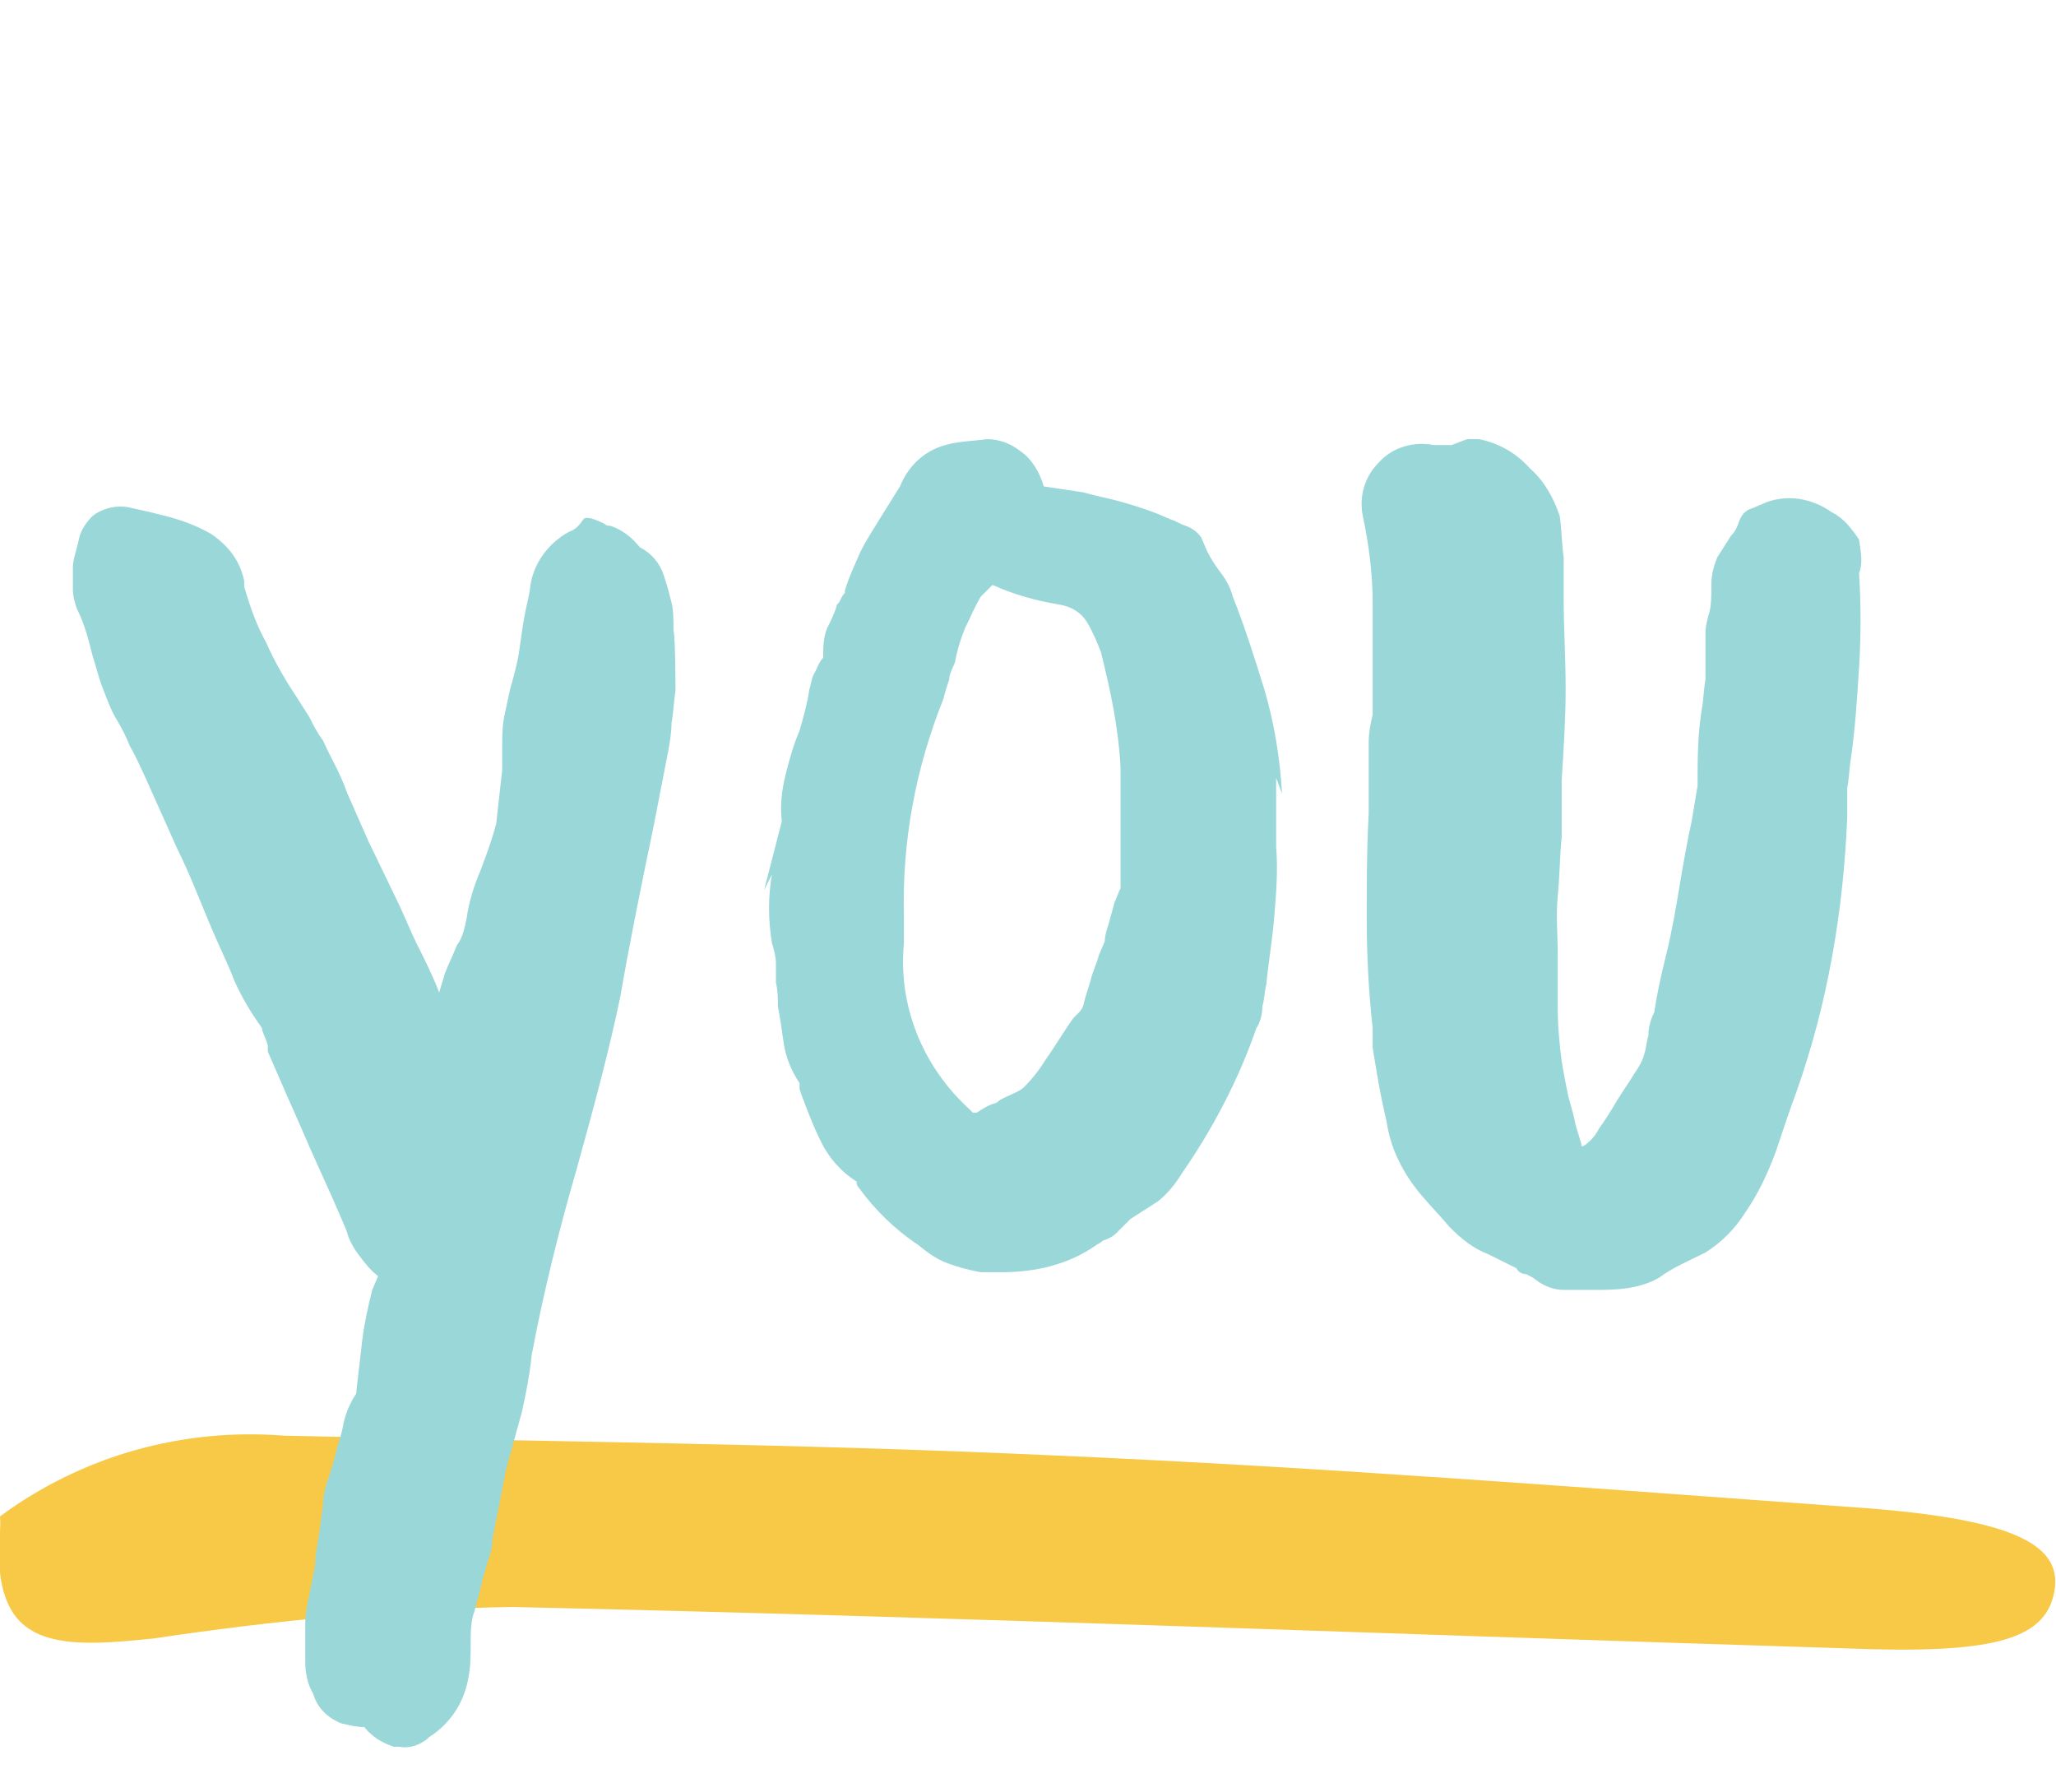
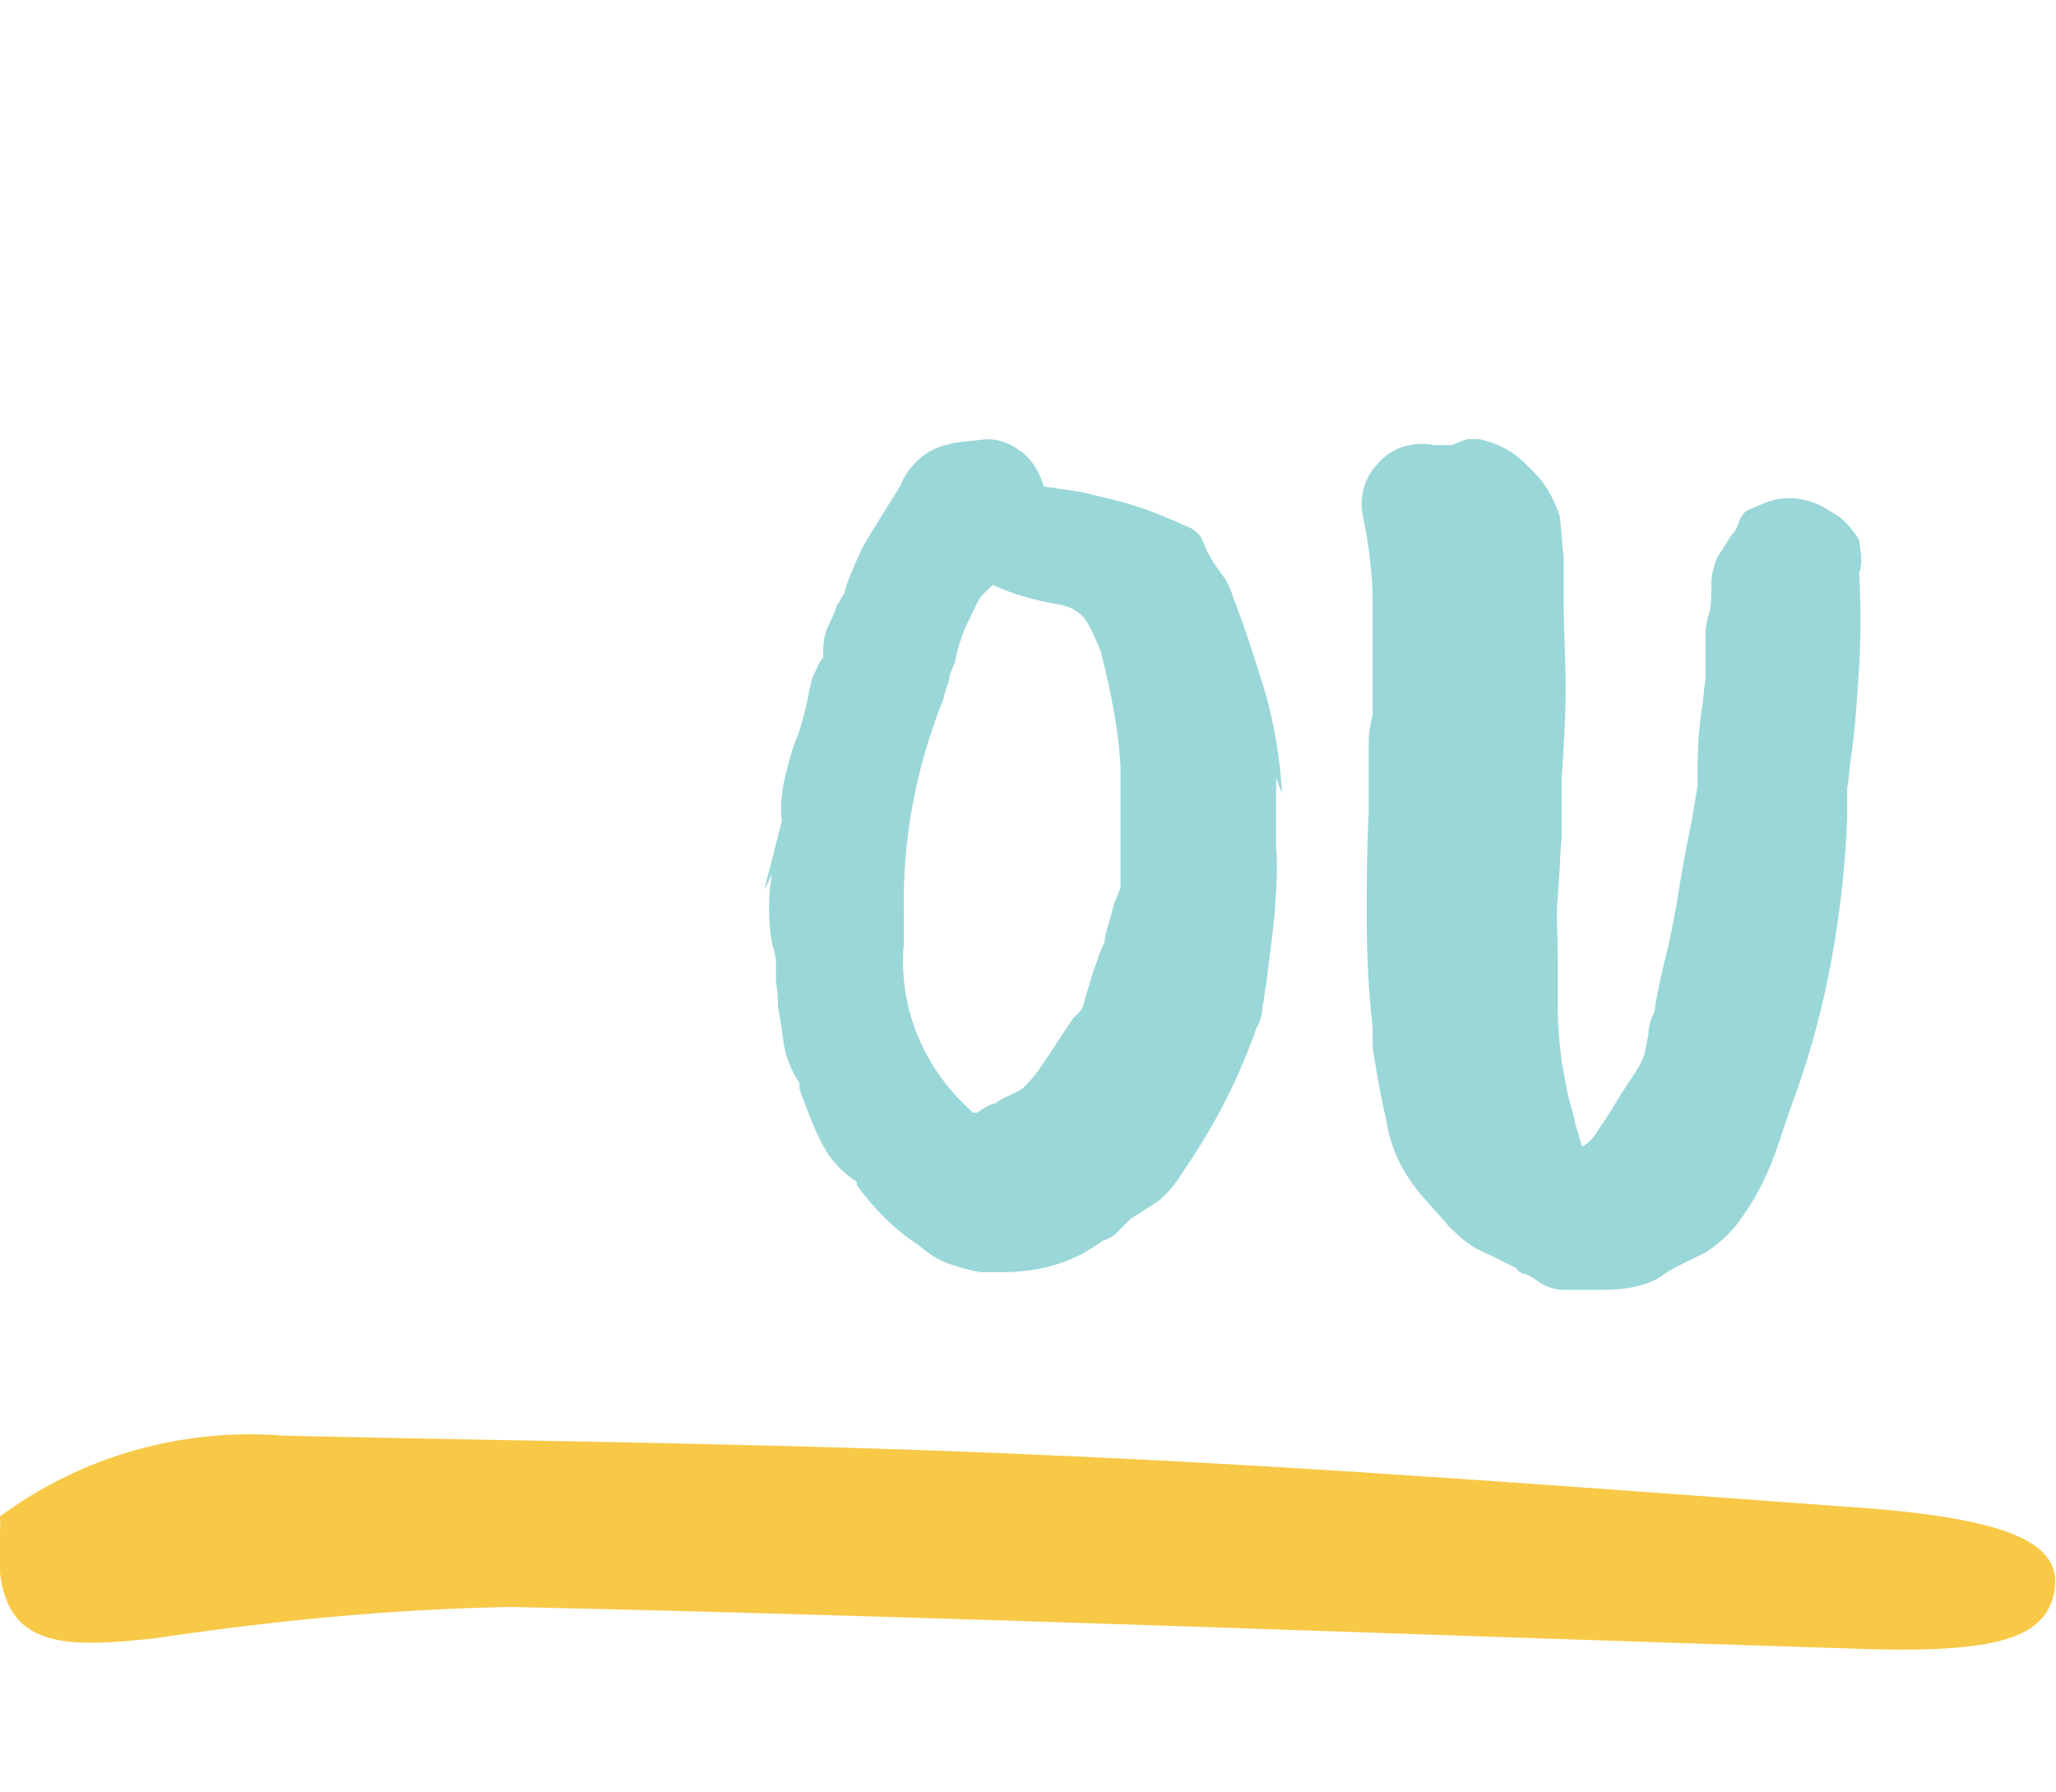
<svg xmlns="http://www.w3.org/2000/svg" xmlns:xlink="http://www.w3.org/1999/xlink" version="1.1" id="Layer_1" x="0px" y="0px" viewBox="0 0 104.4 91" style="enable-background:new 0 0 104.4 91;" xml:space="preserve">
  <style type="text/css">
	.st0{fill-rule:evenodd;clip-rule:evenodd;fill:#F7C947;}
	.st1{fill:#9AD7D8;}
	.st2{fill:#F7C947;}
	.st3{clip-path:url(#SVGID_00000094579040195436141750000017419950746470982287_);}
	.st4{clip-path:url(#SVGID_00000075882728926424917120000001715982322402677948_);fill:#F7C947;}
</style>
  <g id="Layer_2_00000131344024123831561690000011407887402944027814_">
    <g id="Layer_1-2">
      <path class="st0" d="M0,77c0.1,1.1-0.4,3.1,0.6,4.8c1.2,2,4.2,1.7,7.2,1.4c6-0.9,12.1-1.5,18.2-1.6c22.6,0.5,45.2,1.4,67.7,2.1    c7.4,0.3,10.1-0.4,10.6-2.8s-1.9-3.7-9.3-4.3c-13.8-1-27.7-2.1-41.6-2.7c-13-0.6-26-0.7-39-1C9.3,72.5,4.2,73.9,0,77" />
-       <path class="st1" d="M34.3,35.1c-0.1,0.6-0.1,1.1-0.2,1.6c0,0.5-0.1,1.1-0.2,1.6l-0.7,3.6c-0.6,2.9-1.2,5.8-1.7,8.7    c-0.6,2.9-1.4,5.8-2.2,8.7c-0.9,3.1-1.7,6.3-2.3,9.5c-0.1,1-0.3,2-0.5,2.9l-0.8,2.9l-0.7,3.6c0,0.4-0.1,0.7-0.2,1    c-0.1,0.3-0.2,0.7-0.3,1c-0.1,0.6-0.3,1.1-0.4,1.6c-0.2,0.5-0.2,1.1-0.2,1.6c0,0.6,0,1.2-0.1,1.7c-0.2,1.3-0.9,2.4-2,3.1    c-0.4,0.4-1,0.6-1.5,0.5h-0.3c-0.6-0.2-1.1-0.5-1.5-1c-0.4,0-0.8-0.1-1.2-0.2c-0.7-0.3-1.2-0.8-1.4-1.5c-0.3-0.5-0.4-1.1-0.4-1.6    v-2c0-0.5,0.1-0.9,0.2-1.4c0.1-0.5,0.2-1,0.3-1.5c0-0.5,0.1-1,0.2-1.6c0.1-0.6,0.1-0.9,0.2-1.4c0-0.5,0.1-1,0.3-1.5l0.3-1    c0.1-0.5,0.3-1,0.4-1.5c0.1-0.6,0.3-1.1,0.6-1.6c0.1-0.1,0.1-0.2,0.1-0.3c0.1-0.9,0.2-1.7,0.3-2.6c0.1-0.8,0.3-1.7,0.5-2.5    l0.3-0.7c-0.4-0.3-0.7-0.7-1-1.1c-0.3-0.4-0.5-0.8-0.6-1.2c-0.5-1.2-1-2.3-1.5-3.4c-0.5-1.1-1-2.3-1.5-3.4l-1-2.3v-0.3    c-0.1-0.4-0.3-0.7-0.3-0.9c-0.5-0.7-1-1.5-1.4-2.4c-0.3-0.8-0.7-1.6-1-2.3l-0.3-0.7c-0.5-1.2-1-2.5-1.6-3.7l-1.7-3.8    c-0.2-0.4-0.4-0.9-0.7-1.4c-0.2-0.5-0.4-0.9-0.7-1.4c-0.3-0.5-0.5-1.1-0.7-1.6c-0.2-0.5-0.3-1-0.5-1.6c-0.2-0.8-0.4-1.6-0.8-2.4    c-0.1-0.3-0.2-0.6-0.2-1v-1.1c0-0.4,0.2-0.9,0.3-1.4c0.1-0.5,0.4-0.9,0.7-1.2c0.5-0.4,1.3-0.6,2-0.4l0.9,0.2l0.8,0.2    c0.8,0.2,1.6,0.5,2.3,0.9c0.9,0.6,1.5,1.4,1.7,2.4v0.3c0.3,1,0.6,1.9,1.1,2.8c0.4,0.9,0.9,1.8,1.5,2.7l0.7,1.1    c0.2,0.4,0.4,0.8,0.7,1.2c0.4,0.9,0.9,1.7,1.2,2.6l1.1,2.5l1.4,2.9c0.4,0.8,0.7,1.6,1.1,2.4c0.4,0.8,0.8,1.6,1.1,2.4l0.3-1    c0.2-0.5,0.4-0.9,0.6-1.4c0.3-0.4,0.4-0.9,0.5-1.4c0.1-0.8,0.4-1.7,0.7-2.4c0.3-0.8,0.6-1.6,0.8-2.4l0.3-2.7v-1.1    c0-0.5,0-1.1,0.1-1.6c0.1-0.5,0.2-0.9,0.3-1.4c0.2-0.7,0.4-1.4,0.5-2.2c0.1-0.7,0.2-1.5,0.4-2.3l0.1-0.5c0.1-1.3,0.9-2.4,2-3    c0.3-0.1,0.5-0.3,0.7-0.6c0.1-0.2,0.5-0.1,1.1,0.2c0.1,0.1,0.2,0.1,0.3,0.1c0.6,0.2,1.1,0.6,1.5,1.1c0.6,0.3,1,0.8,1.2,1.4    c0.2,0.6,0.3,1,0.4,1.4c0.1,0.4,0.1,0.9,0.1,1.4C34.3,32.4,34.3,35.1,34.3,35.1z" />
      <path class="st1" d="M64.8,39.5V43c0.1,1.2,0,2.4-0.1,3.6c-0.1,1.2-0.3,2.3-0.4,3.4c-0.1,0.4-0.1,0.8-0.2,1.1    c0,0.4-0.1,0.8-0.3,1.1c-0.9,2.6-2.2,5.1-3.8,7.4c-0.3,0.5-0.7,1-1.2,1.4l-1.4,0.9l-0.7,0.7c-0.2,0.2-0.4,0.3-0.7,0.4    c-0.1,0.1-0.3,0.2-0.3,0.2c-1.4,1-3.1,1.4-4.8,1.4h-1.1c-0.6-0.1-1.3-0.3-1.8-0.5c-0.5-0.2-0.9-0.5-1.4-0.9    c-1.2-0.8-2.2-1.8-3-2.9c-0.1-0.1-0.1-0.2-0.1-0.3c-0.8-0.5-1.4-1.2-1.8-2c-0.4-0.8-0.7-1.6-1-2.4l-0.1-0.3V55    c-0.4-0.6-0.7-1.3-0.8-2c-0.1-0.7-0.2-1.4-0.3-1.9c0-0.4,0-0.8-0.1-1.2v-1c0-0.3-0.1-0.7-0.2-1c-0.2-1.2-0.2-2.4,0-3.5l-0.4,0.8    l0.9-3.5c-0.1-0.8,0-1.6,0.2-2.4c0.2-0.8,0.4-1.5,0.7-2.2c0.2-0.7,0.4-1.4,0.5-2.1c0.1-0.3,0.1-0.6,0.3-0.9    c0.1-0.2,0.2-0.5,0.4-0.7c0-0.5,0-1,0.2-1.5c0.2-0.4,0.4-0.8,0.5-1.2l0.1-0.1c0.1-0.2,0.2-0.4,0.3-0.5v-0.1c0.2-0.7,0.5-1.3,0.8-2    c0.3-0.6,0.7-1.2,1-1.7l1-1.6c0.4-1,1.2-1.8,2.3-2.1c0.7-0.2,1.4-0.2,2.1-0.3c0.6,0,1.2,0.2,1.7,0.6c0.6,0.4,1,1.1,1.2,1.8l2,0.3    c0.7,0.2,1.3,0.3,2,0.5c0.7,0.2,1.3,0.4,1.8,0.6l0.7,0.3c0.1,0,0.4,0.2,0.7,0.3c0.3,0.1,0.6,0.3,0.8,0.6l0.3,0.7    c0.2,0.4,0.4,0.7,0.7,1.1c0.3,0.4,0.5,0.8,0.6,1.2c0.6,1.5,1.1,3.1,1.6,4.7c0.5,1.7,0.8,3.5,0.9,5.3L64.8,39.5z M56.9,45.1V42    c0-0.7,0-1.3,0-1.8s0-1,0-1.2c-0.1-2-0.5-3.9-1-5.9c-0.2-0.5-0.4-1-0.7-1.5c-0.3-0.5-0.8-0.8-1.4-0.9c-1.2-0.2-2.3-0.5-3.4-1    l-0.3,0.3l-0.3,0.3c-0.3,0.5-0.5,1-0.8,1.6c-0.2,0.5-0.4,1.1-0.5,1.7c-0.1,0.3-0.3,0.6-0.3,0.9c-0.1,0.3-0.2,0.6-0.3,1    c-1.4,3.5-2.1,7.2-2,11v1.4c-0.3,3.1,0.9,6.2,3.3,8.4l0.2,0.2h0.2c0.3-0.2,0.6-0.4,1-0.5c0.2-0.2,0.5-0.3,0.7-0.4    c0.2-0.1,0.5-0.2,0.7-0.4c0.4-0.4,0.8-0.9,1.1-1.4c0.5-0.7,0.9-1.4,1.4-2.1l0.3-0.3c0.1-0.1,0.2-0.3,0.2-0.3    c0.1-0.5,0.3-1,0.4-1.4c0.1-0.4,0.3-0.8,0.4-1.2l0.3-0.7c0-0.3,0.1-0.6,0.2-0.9c0.1-0.4,0.2-0.7,0.3-1.1    C56.7,45.6,56.8,45.3,56.9,45.1L56.9,45.1z" />
      <path class="st1" d="M94.4,29.1c0.1,1.6,0.1,3.2,0,4.8c-0.1,1.6-0.2,3.1-0.4,4.5c-0.1,0.6-0.1,1.1-0.2,1.6c0,0.5,0,1,0,1.5    c-0.2,4.8-1,9.5-2.6,14c-0.3,0.8-0.6,1.7-1,2.9c-0.4,1.1-0.9,2.2-1.6,3.2c-0.5,0.8-1.2,1.5-2,2c-0.8,0.4-1.5,0.7-2.1,1.1    c-0.5,0.4-1.2,0.6-1.8,0.7c-0.6,0.1-1.2,0.1-1.8,0.1h-1.5c-0.5,0-1-0.2-1.4-0.5c-0.1-0.1-0.3-0.2-0.5-0.3c-0.2,0-0.4-0.1-0.5-0.3    l-1.4-0.7c-0.8-0.3-1.4-0.8-2-1.4c-0.5-0.6-1-1.1-1.5-1.7c-0.9-1.1-1.5-2.3-1.7-3.7c-0.3-1.2-0.5-2.5-0.7-3.7v-1    c-0.2-1.8-0.3-3.7-0.3-5.5c0-1.8,0-3.6,0.1-5.4v-3.6c0-0.5,0.1-1,0.2-1.4c0-0.4,0-0.9,0-1.4c0-1.5,0-2.9,0-4.3    c0-1.5-0.2-3-0.5-4.4c-0.2-1,0.1-2,0.8-2.7c0.7-0.8,1.8-1.1,2.8-0.9h0.9c0.3-0.1,0.5-0.2,0.8-0.3c0.2,0,0.4,0,0.6,0    c1,0.2,1.9,0.7,2.6,1.5c0.7,0.6,1.2,1.5,1.5,2.4c0.1,0.7,0.1,1.4,0.2,2.1c0,0.7,0,1.4,0,2.1c0,1.5,0.1,3,0.1,4.6    c0,1.5-0.1,3-0.2,4.6v2.9c-0.1,1-0.1,2-0.2,3s0,2,0,3c0,0.8,0,1.7,0,2.7c0,1,0.1,1.9,0.2,2.7c0.1,0.6,0.2,1.1,0.3,1.6    c0.1,0.5,0.3,1,0.4,1.6l0.3,1v0.1h0.1c0.3-0.2,0.6-0.5,0.8-0.9c0.3-0.4,0.6-0.9,0.9-1.4c0.3-0.5,0.6-0.9,0.9-1.4    c0.2-0.3,0.4-0.6,0.5-1c0.1-0.3,0.1-0.6,0.2-0.9c0-0.4,0.1-0.8,0.3-1.2c0.1-0.7,0.3-1.7,0.6-2.9c0.3-1.2,0.5-2.4,0.7-3.6    c0.2-1.2,0.4-2.3,0.6-3.2c0.1-0.6,0.2-1.2,0.3-1.8c0-1.3,0-2.5,0.2-3.8c0.1-0.5,0.1-1,0.2-1.6c0-0.5,0-0.9,0-1.1    c0-0.4,0-0.8,0-1.2c0-0.4,0.1-0.8,0.2-1.1c0.1-0.4,0.1-0.9,0.1-1.4c0-0.5,0.1-0.9,0.3-1.4l0.7-1.1c0.2-0.2,0.3-0.4,0.4-0.7    c0.1-0.3,0.3-0.6,0.7-0.7l0.7-0.3c1.1-0.4,2.3-0.2,3.3,0.5c0.6,0.3,1,0.8,1.4,1.4C94.5,28.1,94.6,28.6,94.4,29.1z" />
    </g>
  </g>
  <g>
    <g>
      <g>
        <path id="SVGID_1_" class="st2" d="M118.6-4084.7c0.1,1-0.5,2.8,0.8,4.2c1.6,1.8,5.6,1.5,9.5,1.2c8-0.7,16.1-1.5,24.2-1.4     c29.9,0.4,59.9,1.2,89.8,1.8c9.9,0.2,13.4-0.3,14-2.5s-2.5-3.3-12.3-3.7c-18.4-0.9-36.7-1.8-55.2-2.4     c-17.2-0.5-34.4-0.6-51.7-0.9C130.9-4088.5,124.8-4087.7,118.6-4084.7" />
      </g>
      <g>
        <defs>
          <path id="SVGID_00000023976645720790849610000000300885198893802898_" d="M118.6-4084.7c0.1,1-0.5,2.8,0.8,4.2      c1.6,1.8,5.6,1.5,9.5,1.2c8-0.7,16.1-1.5,24.2-1.4c29.9,0.4,59.9,1.2,89.8,1.8c9.9,0.2,13.4-0.3,14-2.5s-2.5-3.3-12.3-3.7      c-18.4-0.9-36.7-1.8-55.2-2.4c-17.2-0.5-34.4-0.6-51.7-0.9C130.9-4088.5,124.8-4087.7,118.6-4084.7" />
        </defs>
        <clipPath id="SVGID_00000176035655928130001490000013911124919554089150_">
          <use xlink:href="#SVGID_00000023976645720790849610000000300885198893802898_" style="overflow:visible;" />
        </clipPath>
        <g style="clip-path:url(#SVGID_00000176035655928130001490000013911124919554089150_);">
          <g>
            <g>
              <rect id="SVGID_00000007415464448108879530000002308376938303868566_" x="-899.6" y="-5187.7" class="st2" width="1718.8" height="10541" />
            </g>
            <g>
              <defs>
                <rect id="SVGID_00000141436085850460196400000006826546822464878732_" x="-899.6" y="-5187.7" width="1718.8" height="10541" />
              </defs>
              <clipPath id="SVGID_00000134940663070086400510000000964198403039614111_">
                <use xlink:href="#SVGID_00000141436085850460196400000006826546822464878732_" style="overflow:visible;" />
              </clipPath>
              <rect x="117.4" y="-4089.7" style="clip-path:url(#SVGID_00000134940663070086400510000000964198403039614111_);fill:#F7C947;" width="140.8" height="12" />
            </g>
          </g>
        </g>
      </g>
    </g>
    <path class="st1" d="M149.7-4103.7c0.1,0.7,0,1.3-0.1,2c-0.1,0.8-0.5,1.5-1,2.1c-0.9,1.3-1.9,2.4-3.1,3.5c-1.3,1.3-2.9,2.3-4.7,2.9   c-0.8,0.3-1.7,0.4-2.6,0.4c-0.3,0-0.6,0-0.9,0l-0.8-0.2c-0.1-0.1-0.3-0.2-0.6-0.3c-0.3-0.2-0.6-0.4-0.8-0.7   c-0.4-0.1-0.7-0.3-1.1-0.5c-0.3-0.2-0.6-0.4-1-0.6l-0.7-0.4c-0.2-0.1-0.5-0.3-0.7-0.4c-0.9-0.3-1.7-0.9-2.3-1.7   c-0.4-0.6-0.7-1.2-1-1.9c-0.7-2-1.1-4.1-1.2-6.2c0-0.4,0-1.2,0.1-2.2c0.1-1.1,0.2-2.3,0.3-3.5c0.1-1.2,0.2-2.3,0.3-3.3   c0-0.6,0.1-1.3,0.2-1.9c0.2-1.1,0.6-2.2,1-3.3c0.4-1.1,0.8-2.1,1.3-3.1l0.2-0.4l0.3-0.6c0.4-1,0.9-2,1.4-3s1.1-1.9,1.8-2.8   c0.1-0.1,0.1-0.1,0.1-0.2s0.1-0.1,0.1-0.2c0.1-0.2,0.2-0.3,0.3-0.5c0.3-0.5,0.7-0.9,1.2-1.2c0.5-0.4,1-0.7,1.5-1.1   c0.7-0.4,1.4-0.8,2.1-1.1c0.2-0.1,0.5-0.1,0.7-0.1h2.5c0.8,0,1.6,0.3,2.3,0.8c1.8,1.4,3.2,3.3,3.8,5.4c0.2,0.8-0.1,1.6-0.8,2.1   c-0.2,0.1-0.3,0.2-0.5,0.3c-0.2,0.1-0.3,0.2-0.5,0.3c-0.7,0.9-2,1.2-3,0.6c-0.5-0.3-0.9-0.7-1.2-1.2c-0.4-0.6-0.8-1.2-1.1-1.8   c-0.1-0.2-0.2-0.3-0.2-0.5c0-0.2-0.1-0.3-0.2-0.4l-0.2-0.1l-0.2,0.1c-0.1,0.1-0.3,0.2-0.4,0.3c-0.1,0.1-0.3,0.2-0.3,0.3l-0.6,0.9   c-0.3,0.4-0.6,0.9-0.9,1.3c-0.3,0.4-0.5,0.9-0.7,1.4c-0.2,0.4-0.3,0.8-0.5,1.2c-0.2,0.5-0.3,0.9-0.4,1.2l-0.2,1.2   c-1.4,3.4-2.1,7.1-2,10.7v0.2c-0.1,0.5-0.2,1-0.1,1.5c0,0.5,0.1,1.1,0.1,1.6v1.8c0,0.3,0,0.7,0.1,1.4c0,0.5,0.1,1,0.3,1.4l0.3,0.6   c0.1,0.2,0.2,0.5,0.3,0.7c0.1,0.3,0.2,0.5,0.3,0.8c0.1,0.1,0.1,0.2,0.2,0.3c0.2,0.1,0.4,0.2,0.6,0.3c0.3,0.1,0.5,0,0.8-0.1   c0.5-0.5,1-1,1.5-1.5c0.6-0.6,1.1-1.3,1.7-2c0.5-0.7,1-1.3,1.4-1.8c0.2-0.4,0.5-0.7,0.8-1c0.2-0.3,0.5-0.6,0.8-0.9   c0.5-0.4,1.2-0.6,1.8-0.3c0.3-0.2,0.6-0.3,1-0.3c0.5-0.1,1,0.1,1.4,0.4l0.2,0.1c0.3,0.3,0.7,0.5,1.1,0.9c0.4,0.4,0.7,1,0.7,1.6   L149.7-4103.7z" />
    <path class="st1" d="M180.4-4101.7c0.1,1-0.2,2-0.8,2.8c-0.7,0.9-1.8,1.4-3,1.4c-1.1,0.1-2.2-0.3-3-1.2c-0.6-0.7-1-1.6-1.2-2.5   c-0.2-0.9-0.2-1.7-0.2-2.6v-1.3c0-0.4,0-0.9,0-1.3l-1.6,2.3l-0.7,0.9c-0.2,0.3-0.4,0.6-0.6,0.9c-0.6,0.8-1.2,1.6-1.9,2.4   c-0.8,0.8-1.7,1.5-2.7,1.9c-0.7,0.3-1.3,0.5-2.1,0.7c-0.7,0.1-1.3,0.2-2,0.3h-0.2c-1.3-0.1-2.4-0.7-3.2-1.7   c-0.2-0.1-0.3-0.3-0.4-0.5c-0.2-0.3-0.3-0.6-0.4-0.9c-0.1-0.3-0.3-0.5-0.4-0.8l-0.6-0.9c-0.4-0.6-0.8-1.3-1.1-2   c-0.3-0.7-0.5-1.6-0.3-2.4v-0.6c0-1.8,0-3.3,0-4.5c0-1.2,0.1-2.2,0.1-2.9c0-0.5,0.1-1.1,0.1-1.6c0-0.3,0.1-0.6,0.3-0.8   c0.1-0.4,0.2-0.7,0.2-1.1c0.1-0.5,0.2-1,0.3-1.5c0.1-0.5,0.2-0.9,0.3-1.3c0-0.3,0.1-0.5,0.2-0.8c0.1-0.2,0.2-0.5,0.3-0.9   c0.2-0.4,0.3-0.8,0.5-1.2l0.5-1.1c0.1-0.2,0.2-0.4,0.3-0.6c0.4-1,1-1.9,1.5-2.8c0.2-0.2,0.4-0.5,0.6-0.7c0.3-0.2,0.6-0.4,0.8-0.7   l0.7-0.9l0.3-0.3c0.9-1,2-1.8,3.2-2.2c0.7-0.3,1.5-0.6,2.3-0.7c0.8-0.2,1.6-0.3,2.4-0.4l0.5-0.1c0.9-0.1,1.8-0.1,2.7,0   c0.9,0.1,1.7,0.5,2.4,1.2c0.3,0.4,0.7,0.6,1.2,0.7c1.3,0.1,2.3,1.2,2.2,2.6v0.1v4.1l0.3,2.9c0.1,0.8,0.1,1.6,0.1,2.5   s0.1,1.7,0.2,2.6c0.1,0.9,0.2,1.8,0.2,2.7s0.1,1.8,0.1,2.7c0.1,1.6,0.2,3.3,0.4,4.9c0.2,1.6,0.5,3.2,0.8,4.8   C180.4-4102.2,180.4-4101.7,180.4-4101.7z M170.1-4126v-1.3c0-0.7-0.1-1.4-0.3-2.1c-0.1-0.1-0.3-0.2-0.5-0.2   c-0.1,0.2-0.4,0.5-0.8,1.1l-2,2.5c-0.8,1.1-1.5,2-2.1,2.8c-0.6,0.8-0.9,1.2-1.1,1.4c-0.5,1-0.9,2-1.3,3c-0.3,1.1-0.7,2.1-1,3.2   c-0.1,0.5-0.2,0.9-0.2,1.4c0,0.7-0.1,1.4-0.2,2c-0.1,0.6-0.1,1.3-0.1,1.8c0,0.4-0.1,0.8-0.1,1.2c-0.1,0.9-0.2,1.8,0,2.7   c0.1,0.9,0.4,1.7,0.9,2.4l0.3-0.3l0.7-0.7c0.1-0.2,0.3-0.4,0.4-0.6l0.4-0.6l1.2-1.4c0.3-0.4,0.6-0.8,0.8-1.2s0.4-0.8,0.6-1.3   c0.1-0.3,0.3-0.6,0.4-0.9c0.1-0.3,0.3-0.5,0.4-0.9l0.3-0.6c0.2-0.3,0.4-0.6,0.5-0.9c0.7-2.4,1.6-4.8,2.8-7c-0.1-0.8-0.1-1.6,0-2.4   c0-1,0.1-1.9,0.1-2.7v-0.4H170.1z" />
    <path class="st1" d="M205.6-4135.2c0.5,0.2,0.9,0.6,1.2,1.1c0.3,0.5,0.4,1,0.2,1.5c-0.2,0.6-0.4,1.2-0.7,1.8   c-0.5,0.7-1.2,1.2-2.1,1.4c-1,0.3-1.8,0.8-2.5,1.5c-1.6,1.6-3,3.3-4.2,5.2c-0.2,0.3-0.4,0.7-0.6,1.1l-0.1,0.2l-0.6,1.4   c-0.1,0.4-0.3,0.9-0.4,1.3c-0.2,0.4-0.3,0.8-0.5,1.3c0,0.2-0.1,0.3-0.2,0.5c-0.9,1.8-1.6,3.6-2.2,5.4c-0.3,0.7-0.4,1.5-0.5,2.2v9.8   c0,0.4,0.1,0.8,0.3,1.2c0.5,1,0,2.2-1,2.7h-0.1l-0.6,0.3c-0.1,0.1-0.2,0.2-0.3,0.2c-0.4,0.2-0.8,0.4-1.2,0.4   c-0.4,0-0.8-0.1-1.2-0.4c-0.2-0.1-0.4-0.2-0.7-0.2c-1,0.2-2-0.3-2.4-1.2v-0.3c0-0.1,0-0.1,0-0.1v-0.1c-0.4-0.4-0.7-0.9-0.9-1.4   c-0.3-0.7-0.4-1.5-0.2-2.2c0.1-0.7,0.2-1.4,0.2-2.1c0-0.7,0-1.5,0-2.2v-18.3c-0.1-1-0.1-1.9-0.1-2.9s-0.1-1.9-0.1-2.8v-1.5   c0-0.6,0.1-1.1,0.5-1.6c0.3-0.3,0.6-0.6,1-0.7l0.2-0.1c0.2-0.2,0.4-0.4,0.6-0.5c0.3-0.2,0.8-0.4,1.2-0.3c1.7,0.1,3.3,0.9,4.4,2.3   c0.2,0.2,0.3,0.5,0.4,0.8c0.1,0.3,0.1,0.5,0.1,0.8v1.6l0.3-0.3l0.6-0.6c0.5-0.6,1-1.3,1.5-1.9s1.1-1.2,1.8-1.7   c0.3-0.5,0.8-1,1.3-1.3s1-0.5,1.5-0.7l0.9-0.3c0.3-0.2,0.6-0.3,0.9-0.3c0.3-0.1,0.7,0,1,0.1c0.6,0.2,1.1,0.2,1.7,0.2h0.6   c0.4,0,0.7,0.1,1.1,0.2L205.6-4135.2z" />
    <path class="st1" d="M234.6-4126.1c0.9,0.8,1.6,1.9,2,3.1c0.3,1,0.4,2.1,0.2,3.2v0.9c0,0.5,0,1,0,1.6s-0.2,1.2-0.5,1.7   c-0.3,0.7-0.8,1.3-1.4,1.8c-1.1,0.9-2.4,1.5-3.8,1.6l-2.5,0.3l-3.8,0.4l-3.6,0.3c-0.8,0.1-1.3,0.1-1.6,0.1v1.9   c0,0.9,0.1,2.1,0.1,3.6c0,1.1,0.1,2.3,0.2,3.4c0.1,0.3,0.2,0.7,0.3,1c0.1,0.3,0.3,0.7,0.4,1.1v0.1h0.3c0.3-0.3,0.6-0.6,1-0.9l1-0.8   c0.2-0.2,0.4-0.4,0.6-0.7s0.4-0.7,0.5-1.1l0.4-1.1c0.1-0.3,0.2-0.5,0.4-0.8c0.3-0.4,0.7-0.8,1.1-1.1c0.4-0.3,0.8-0.6,1.2-0.9   l0.3-0.3c0.8-0.7,1.9-0.8,2.9-0.3l0.6,0.3c0.3,0.1,0.6,0.2,0.9,0.4c1.3,0.5,2,2,1.4,3.4c0,0.1-0.1,0.1-0.1,0.2   c-0.3,0.9-0.8,1.8-1.5,2.5c-1.1,1.2-2.1,2.2-3.2,3.2c-1.1,1-2.3,1.8-3.6,2.5c-1.4,0.6-2.8,0.9-4.3,0.9c-0.3,0-0.5-0.1-0.8-0.1   c-0.4-0.1-1.2-0.4-2.3-0.8c-0.9-0.3-1.7-0.7-2.5-1.2c-0.3-0.3-0.5-0.5-0.7-0.6c-1.5-2.2-2.5-4.8-2.7-7.5v-1.4c0-0.3-0.1-0.7-0.2-1   c-0.1-0.3-0.2-0.5-0.2-0.8v-2c0-0.7,0-1.4,0-2.1c0-0.8,0.2-1.5,0.4-2.2c0.1-0.2,0.1-0.5,0.1-0.8v-0.3c0.1-0.5,0.2-1,0.3-1.5   c0.1-0.5,0.3-1,0.4-1.5l0.1-0.3c0.2-0.7,0.4-1.4,0.6-2.1c0.2-0.7,0.5-1.4,0.8-2.1c1.1-2.8,3.1-5.1,5.6-6.5l0.1-0.1h0.2   c0.2-0.4,0.6-0.8,1.1-1c0.4-0.1,0.7-0.2,1-0.3h0.2c0.7-0.6,1.5-0.9,2.4-1c0.7,0,1.4,0.1,2.1,0.2h0.3c0.4,0,0.7,0.1,1.1,0.2   c0.3,0.1,0.6,0.2,1,0.2l0.9,0.2c0.3,0.1,0.6,0.2,0.9,0.4C232.3-4129.5,233.7-4127.9,234.6-4126.1z M220.5-4116.8h0.9   c0.2,0,0.5,0,0.7-0.1l0.9-0.2c0.3-0.1,0.5-0.1,0.9-0.2c0.8-0.2,1.5-0.4,2.3-0.5c0.8-0.2,1.6-0.3,2.4-0.4v-0.1   c0.1-0.5,0.1-1.2,0.1-2.1c0-1,0.1-1.7,0.1-2.1c0-0.5-0.1-1.1-0.2-1.6c-0.1-0.6-0.2-1.2-0.4-1.7c-0.1-0.4-0.3-0.7-0.6-1   c-0.2-0.4-0.6-0.6-1.1-0.7c-0.4,0-0.7,0.1-1,0.4c-1.1,0.7-2.1,1.8-2.8,3c-0.4,0.8-0.7,1.7-0.9,2.7s-0.5,1.9-0.9,2.8l-0.1,0.3   C220.7-4118,220.6-4117.4,220.5-4116.8L220.5-4116.8z" />
    <path class="st1" d="M248.9-4100.2c0.4,0.8,0.4,1.8,0,2.6c-0.4,1-1.3,1.6-2.4,1.8c-0.3,0.1-0.6,0.1-1,0.1h-0.9   c-0.6,0-1.2-0.1-1.8-0.4c-0.5-0.3-0.9-0.6-1.3-0.9c-0.7-0.5-1.1-1.3-1.2-2.2c-0.2-1.3,0.3-2.5,1.2-3.4c0.4-0.3,0.8-0.6,1.2-0.9   l1.2-0.8l0.9-0.6c0.8-0.5,1.8-0.4,2.5,0.3c0.4,0.3,0.7,0.7,1,1.2s0.4,1.1,0.2,1.6s-0.1,1,0.2,1.4L248.9-4100.2z" />
  </g>
</svg>